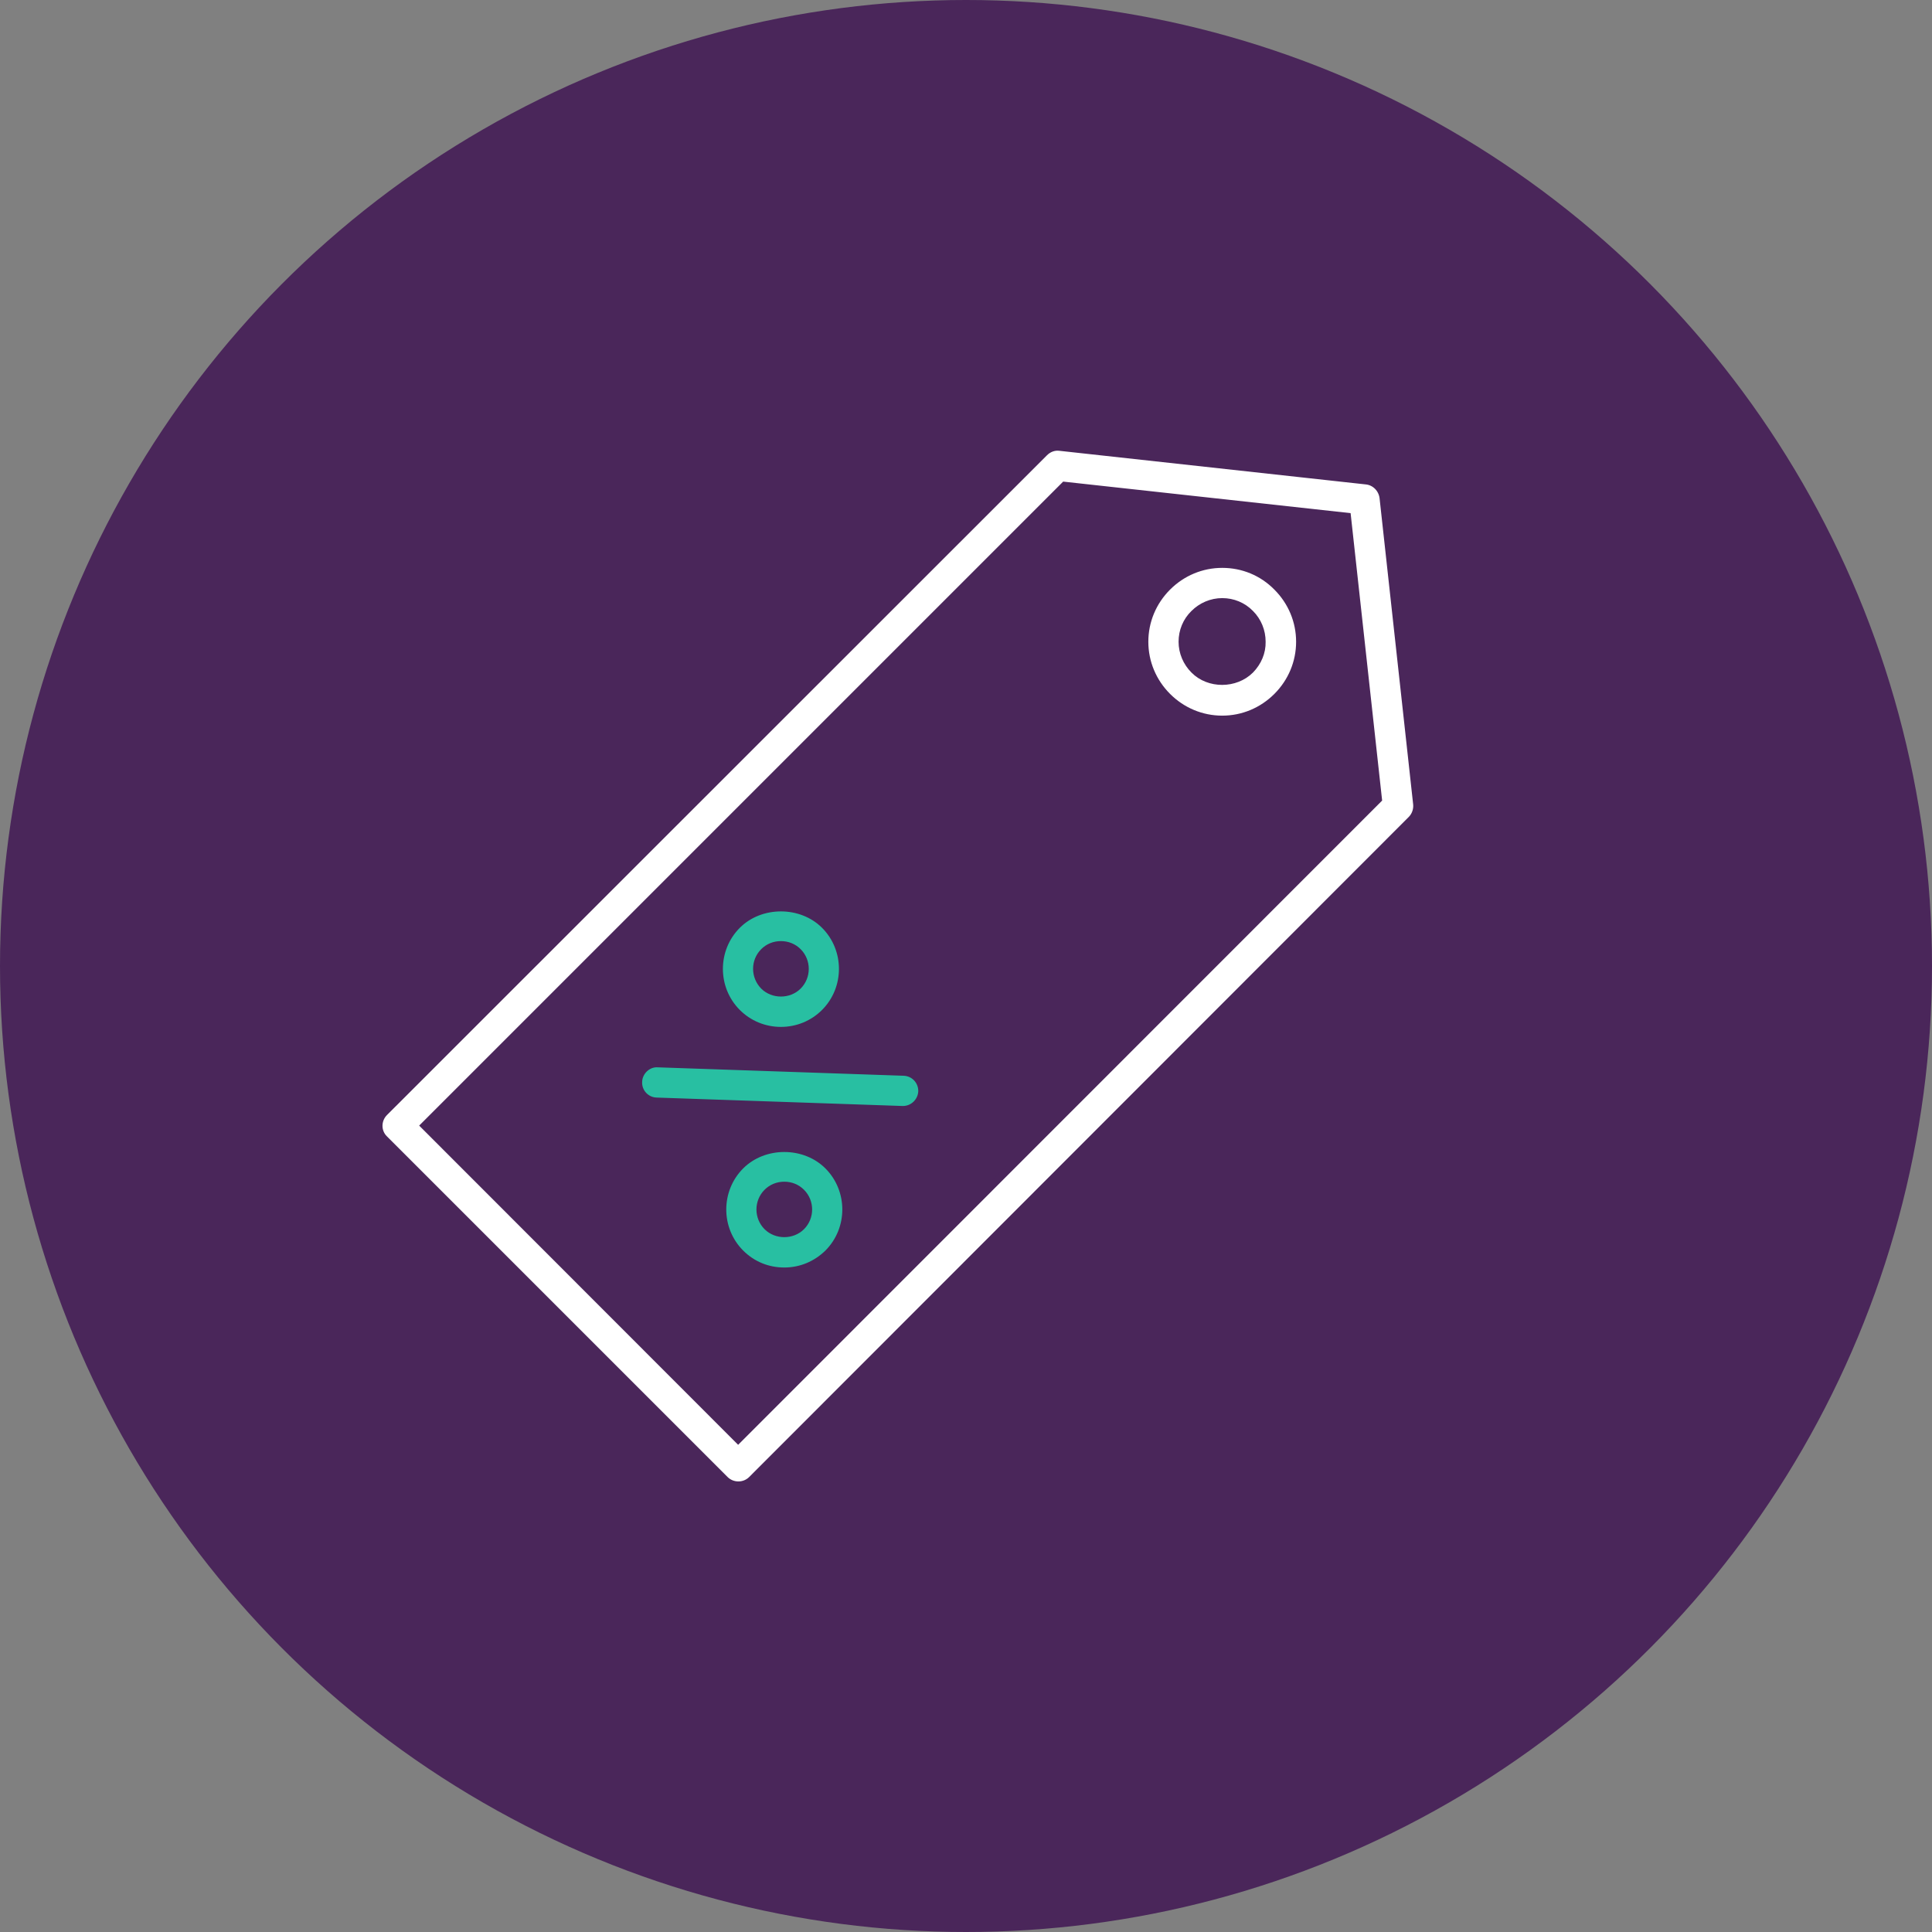
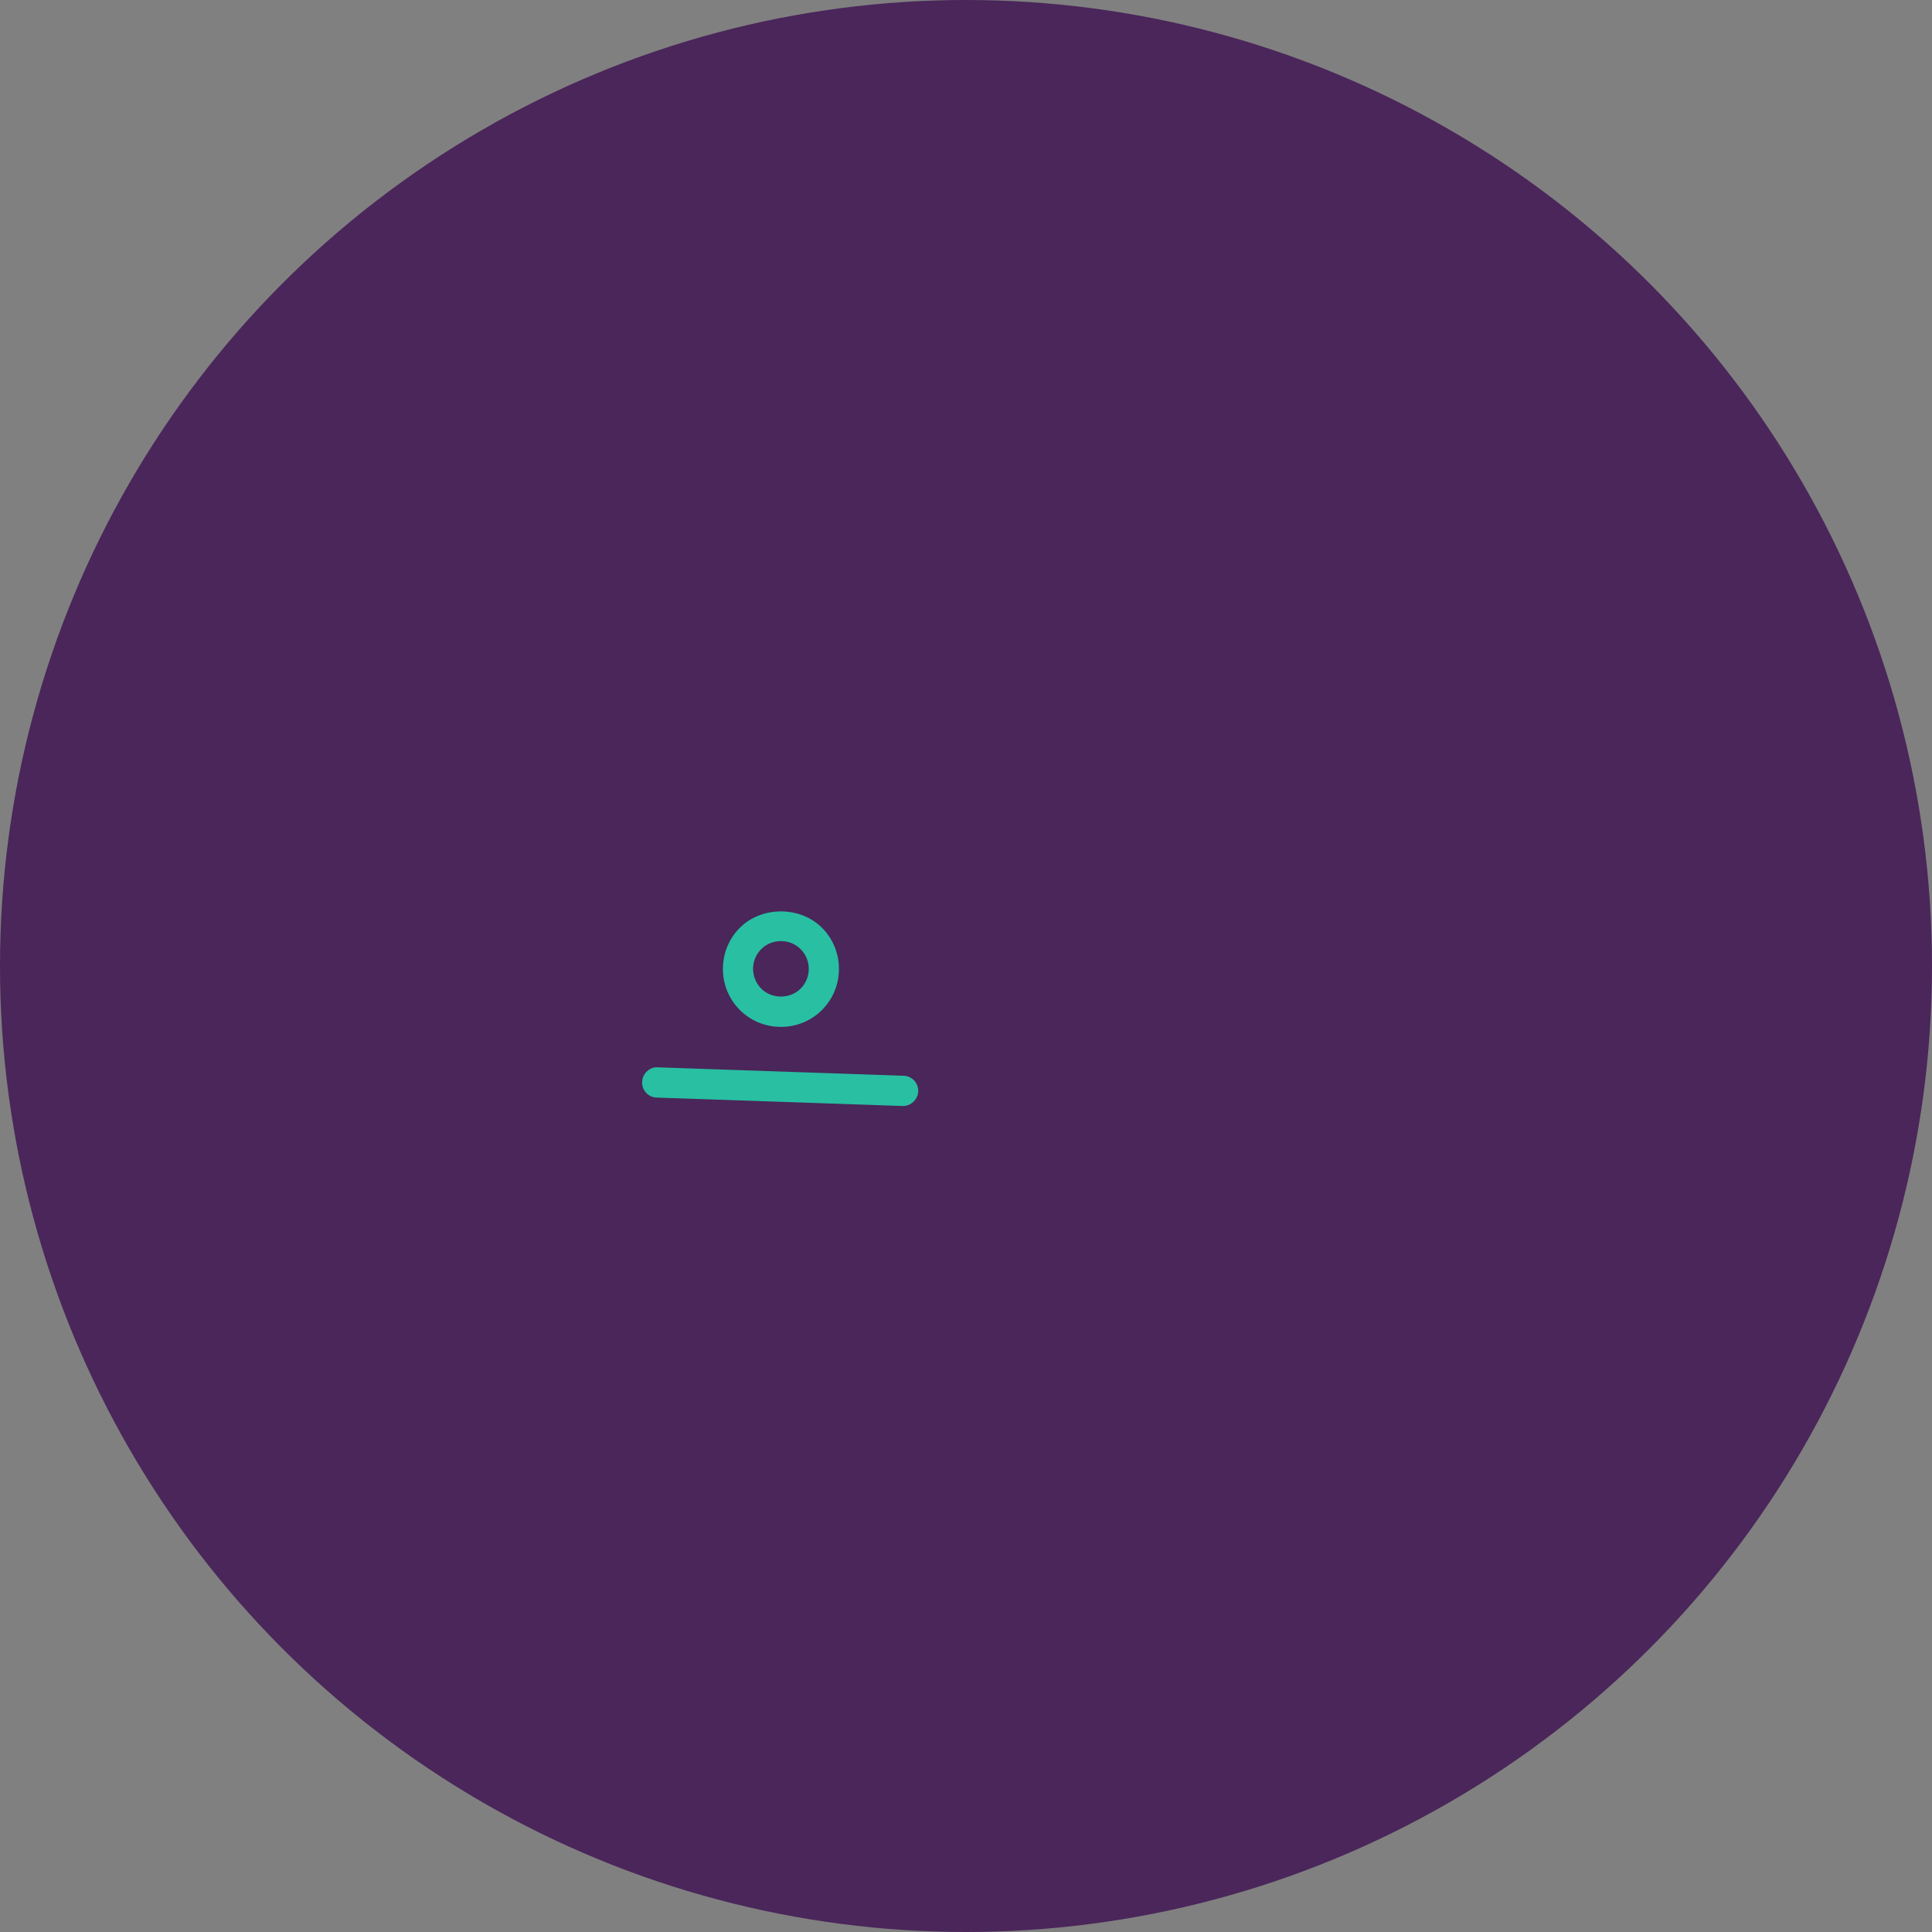
<svg xmlns="http://www.w3.org/2000/svg" version="1.1" id="Layer_1" x="0px" y="0px" viewBox="0 0 80.38 80.38" style="enable-background:new 0 0 80.38 80.38;" xml:space="preserve">
  <rect x="0" y="0" width="80.38" height="80.38" fill="#808080" stroke="none" />
  <style type="text/css">
	.st0{fill:#4A265A;}
	.st1{fill:#FFFFFF;}
	.st2{fill:#28BFA2;stroke:#4A265A;stroke-width:0.198;stroke-miterlimit:10;}
	.st3{fill:none;stroke:#28BFA2;stroke-width:1.134;stroke-miterlimit:10;}
	.st4{fill:#FFFFFF;stroke:#4A265A;stroke-width:0.198;stroke-miterlimit:10;}
	.st5{fill:#28BFA2;}
	.st6{fill:#FFFFFF;stroke:#FFFFFF;stroke-width:0.057;stroke-miterlimit:10;}
	.st7{fill:#28BFA2;stroke:#4A265A;stroke-width:0.057;stroke-miterlimit:10;}
	.st8{fill:#FFFFFF;stroke:#4A265A;stroke-width:0.213;stroke-miterlimit:10;}
	.st9{fill:#28BFA2;stroke:#4A265A;stroke-width:0.283;stroke-miterlimit:10;}
	.st10{fill:#FFFFFF;stroke:#4A265A;stroke-width:0.283;stroke-miterlimit:10;}
	.st11{fill:#FFFFFF;stroke:#4A265A;stroke-width:0.028;stroke-miterlimit:10;}
	.st12{fill:#28BFA2;stroke:#4A265A;stroke-width:0.028;stroke-miterlimit:10;}
	.st13{fill:none;}
	.st14{fill:#FFFFFF;stroke:#4A265A;stroke-width:0.085;stroke-miterlimit:10;}
	.st15{fill:#28BFA2;stroke:#4A265A;stroke-width:0.085;stroke-miterlimit:10;}
	.st16{fill:#28BFA2;stroke:#4A265A;stroke-width:1.02;stroke-miterlimit:10;}
	.st17{fill:#FFFFFF;stroke:#4A265A;stroke-width:1.02;stroke-miterlimit:10;}
	.st18{fill:none;stroke:#28BFA2;stroke-width:1.134;stroke-linecap:round;stroke-miterlimit:10;}
	.st19{fill:#28BFA2;stroke:#4A265A;stroke-width:0.482;stroke-miterlimit:10;}
	.st20{fill:#28BFA2;stroke:#28BFA2;stroke-width:0.255;stroke-miterlimit:10;}
	.st21{fill:#FFFFFF;stroke:#4A265A;stroke-width:0.482;stroke-miterlimit:10;}
	.st22{fill:none;stroke:#FFFFFF;stroke-width:1.134;stroke-miterlimit:10;}
	.st23{fill:none;stroke:#FFFFFF;stroke-width:1.134;stroke-linecap:round;stroke-miterlimit:10;}
	.st24{fill:#FFFFFF;stroke:#FFFFFF;stroke-width:0.482;stroke-miterlimit:10;}
	.st25{fill:#28BFA2;stroke:#28BFA2;stroke-width:0.482;stroke-miterlimit:10;}
	.st26{fill:#FFFFFF;stroke:#4A265A;stroke-width:0.312;stroke-miterlimit:10;}
	.st27{fill:#FFFFFF;stroke:#4A265A;stroke-width:0.709;stroke-miterlimit:10;}
	.st28{fill:#28BFA2;stroke:#4A265A;stroke-width:0.709;stroke-miterlimit:10;}
	.st29{fill:#28BFA2;stroke:#4A265A;stroke-width:0.312;stroke-miterlimit:10;}
	.st30{fill:#FFFFFF;stroke:#FFFFFF;stroke-width:0.085;stroke-miterlimit:10;}
	.st31{fill:#28BFA2;stroke:#28BFA2;stroke-width:0.085;stroke-miterlimit:10;}
	.st32{fill:#FFFFFF;stroke:#28BFA2;stroke-width:0.567;stroke-miterlimit:10;}
</style>
  <g>
    <circle class="st0" cx="40.19" cy="40.19" r="40.19" />
    <g>
-       <path class="st26" d="M56.85,20l-12.76-1.4c-0.24-0.03-0.47,0.06-0.64,0.23L15.99,46.28c-0.31,0.31-0.31,0.81,0,1.11l14.17,14.17    c0.15,0.15,0.35,0.23,0.56,0.23c0.21,0,0.41-0.08,0.56-0.23L58.72,34.1c0.17-0.17,0.25-0.41,0.23-0.64l-1.4-12.76    C57.5,20.33,57.21,20.04,56.85,20z M30.71,59.89L17.66,46.83l26.63-26.63l11.76,1.29l1.29,11.76L30.71,59.89z" />
-       <path class="st26" d="M50.85,23.47c-0.86,0-1.67,0.34-2.28,0.95c-0.61,0.61-0.95,1.42-0.95,2.28s0.34,1.67,0.95,2.28    c0.61,0.61,1.42,0.95,2.28,0.95s1.67-0.34,2.28-0.95c0.61-0.61,0.95-1.42,0.95-2.28c0-0.86-0.34-1.67-0.95-2.28    C52.52,23.8,51.71,23.47,50.85,23.47z M52.02,27.87c-0.62,0.62-1.72,0.63-2.34,0c-0.31-0.31-0.49-0.73-0.49-1.17    c0-0.44,0.17-0.86,0.49-1.17c0.31-0.31,0.73-0.49,1.17-0.49c0.44,0,0.86,0.17,1.17,0.49c0.31,0.31,0.48,0.73,0.48,1.17    C52.51,27.14,52.33,27.55,52.02,27.87z" />
      <path class="st29" d="M37.59,44.6l-10.22-0.35c-0.41-0.03-0.8,0.32-0.81,0.76c-0.02,0.43,0.32,0.8,0.76,0.81l10.22,0.35    c0.01,0,0.02,0,0.03,0c0.42,0,0.77-0.34,0.79-0.76C38.37,44.97,38.03,44.61,37.59,44.6z" />
-       <path class="st29" d="M30.81,48.5c-1,1-1,2.64,0,3.64c0.49,0.49,1.13,0.75,1.82,0.75c0.69,0,1.33-0.27,1.82-0.75    c1-1,1-2.64,0-3.64C33.48,47.53,31.78,47.53,30.81,48.5z M33.34,51.03c-0.38,0.38-1.04,0.38-1.42,0c-0.39-0.39-0.39-1.03,0-1.42    c0.19-0.19,0.44-0.29,0.71-0.29s0.52,0.1,0.71,0.29C33.73,50,33.73,50.64,33.34,51.03z" />
      <path class="st29" d="M32.49,42.88c0.69,0,1.34-0.27,1.82-0.75c1-1,1-2.64,0-3.64c-0.97-0.97-2.67-0.97-3.64,0c-1,1-1,2.64,0,3.64    C31.15,42.61,31.8,42.88,32.49,42.88z M31.78,39.6c0.19-0.19,0.44-0.29,0.71-0.29s0.52,0.1,0.71,0.29c0.39,0.39,0.39,1.03,0,1.42    c-0.38,0.38-1.04,0.38-1.42,0C31.39,40.62,31.39,39.99,31.78,39.6z" />
    </g>
  </g>
</svg>